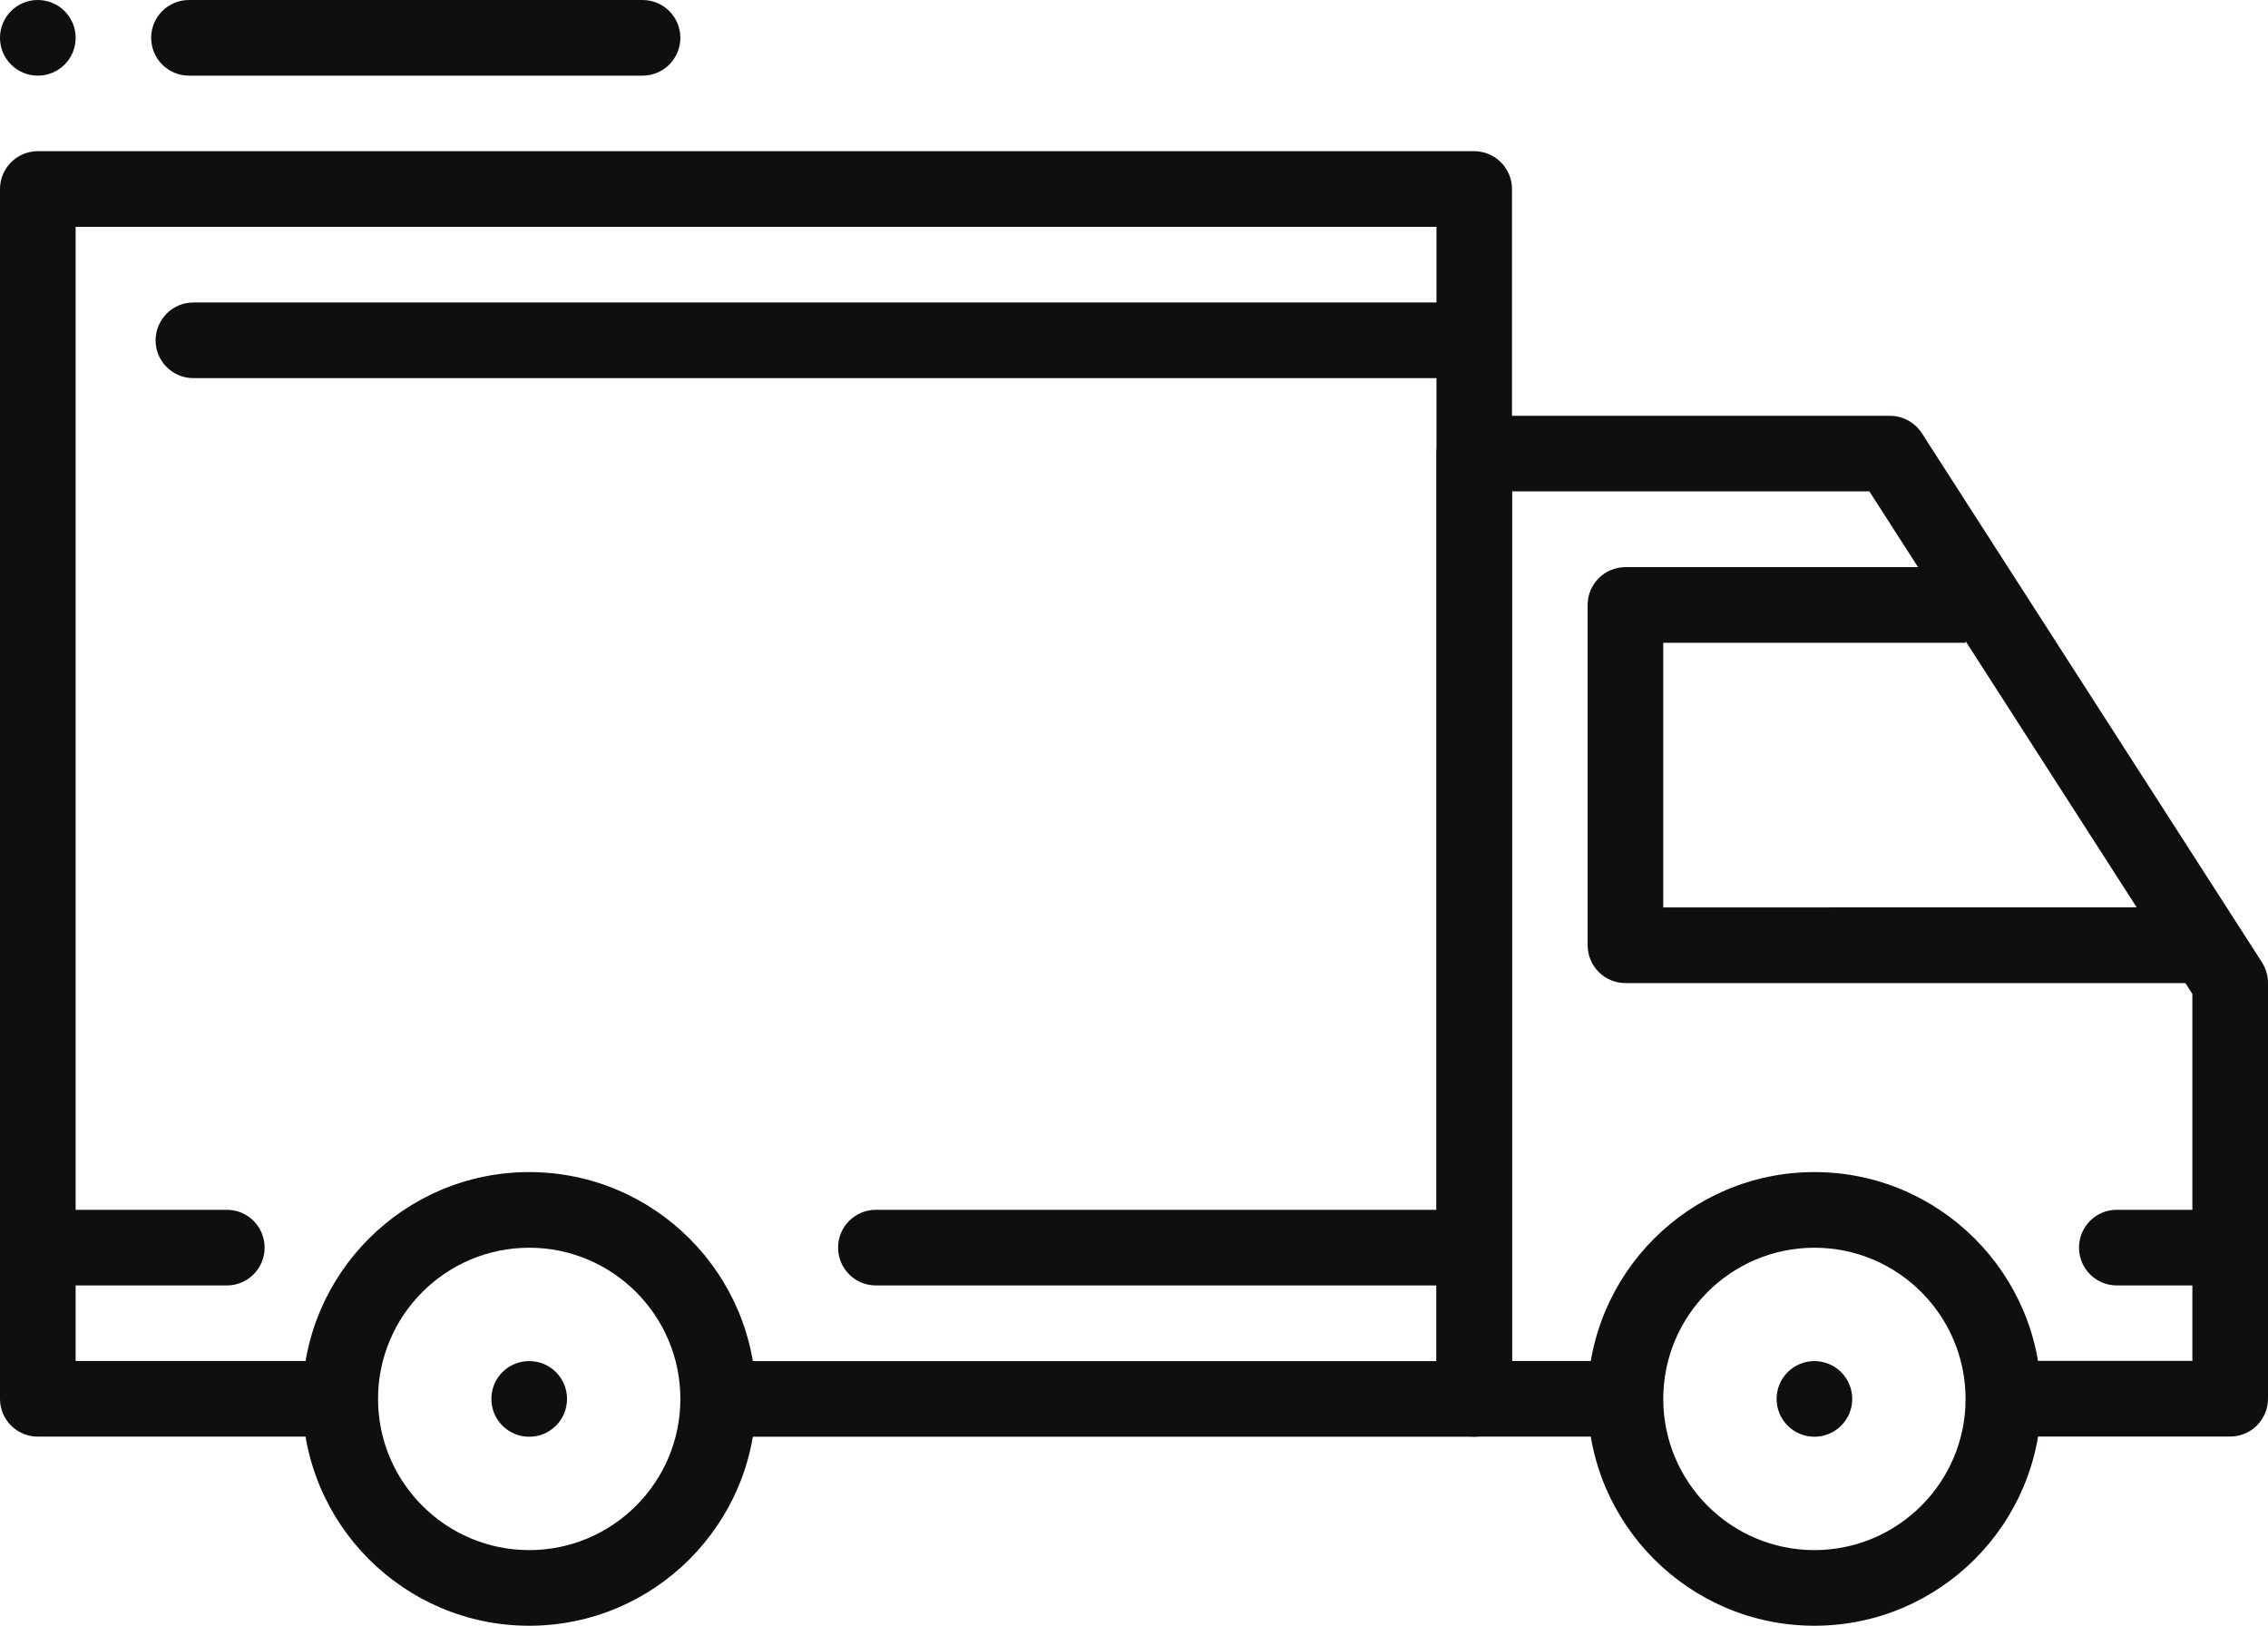
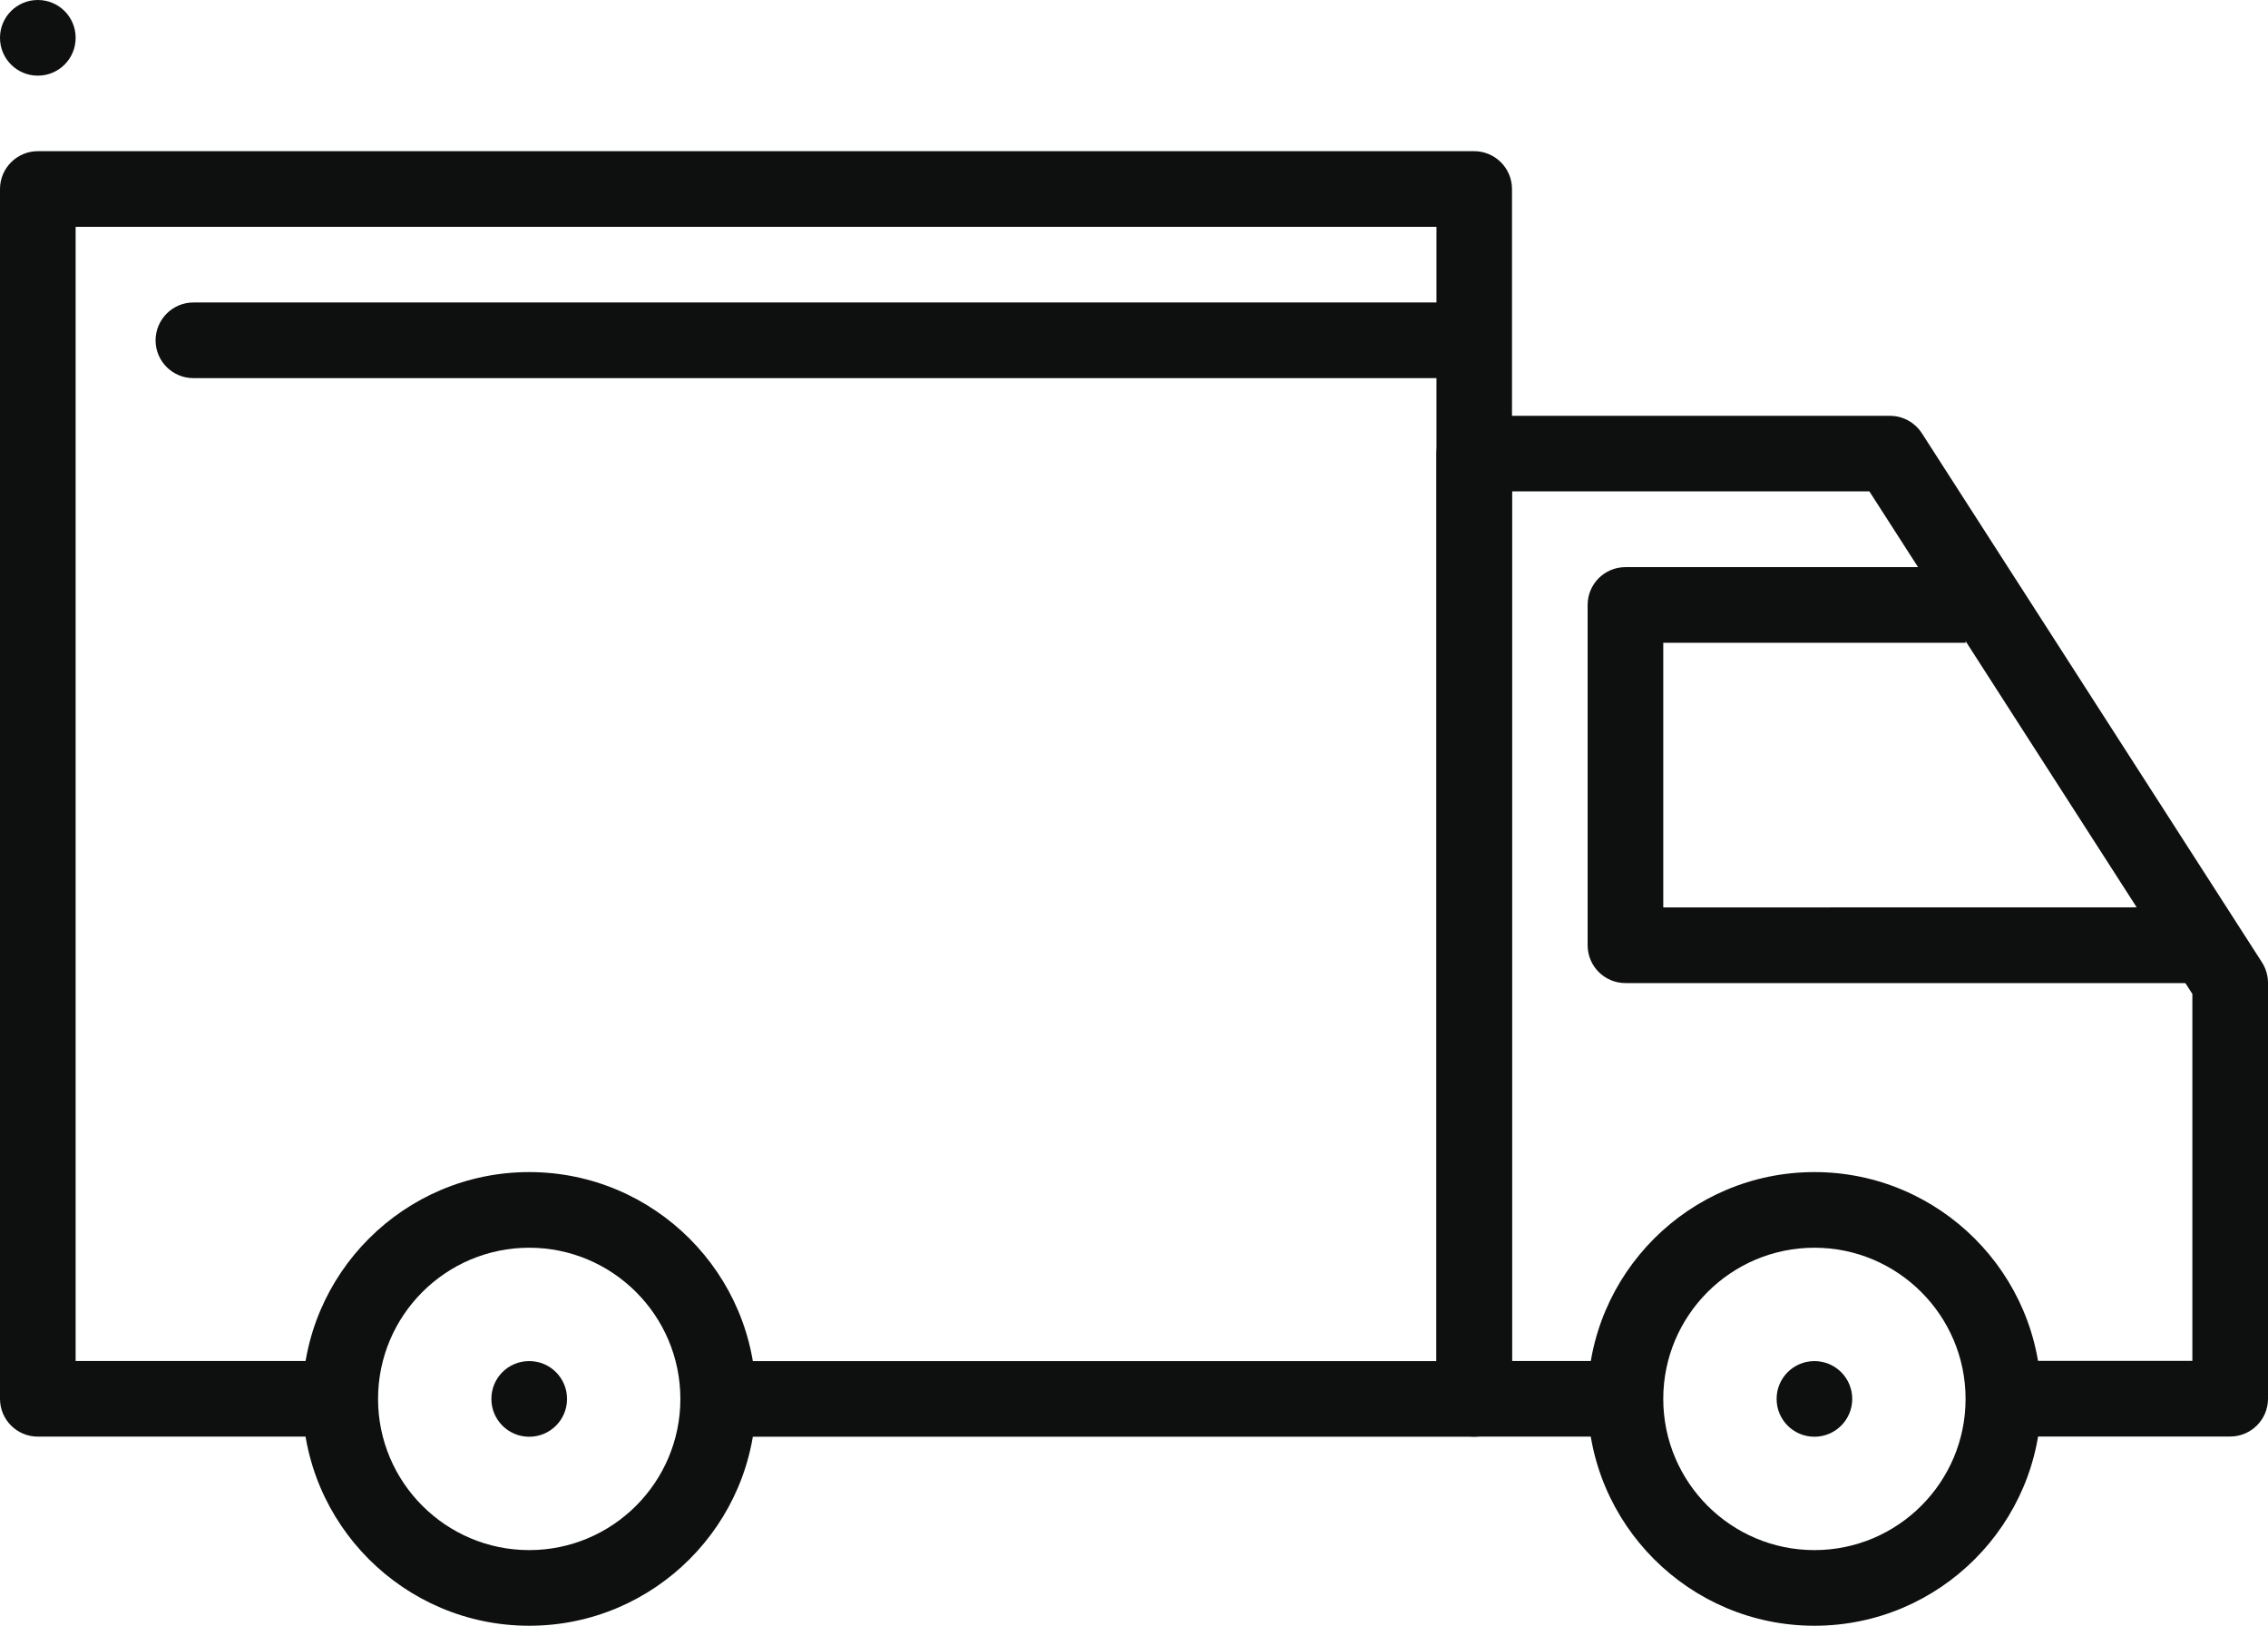
<svg xmlns="http://www.w3.org/2000/svg" id="Слой_1" x="0px" y="0px" viewBox="0 0 210.51 150.87" style="enable-background:new 0 0 210.51 150.87;" xml:space="preserve">
  <style type="text/css"> .st0{fill:#0E0F0F;} </style>
  <g>
    <g>
      <g>
        <path class="st0" d="M49.12,108.77c-11.61,0-21.05,9.44-21.05,21.05s9.44,21.05,21.05,21.05s21.05-9.44,21.05-21.05 C70.17,118.21,60.73,108.77,49.12,108.77z M49.12,143.85c-7.74,0-14.03-6.29-14.03-14.03c0-7.74,6.29-14.03,14.03-14.03 s14.03,6.29,14.03,14.03C63.15,137.56,56.86,143.85,49.12,143.85z" />
      </g>
    </g>
    <g>
      <g>
        <path class="st0" d="M168.41,108.77c-11.61,0-21.05,9.44-21.05,21.05s9.44,21.05,21.05,21.05c11.61,0,21.05-9.44,21.05-21.05 C189.46,118.21,180.02,108.77,168.41,108.77z M168.41,143.85c-7.74,0-14.03-6.29-14.03-14.03c0-7.74,6.29-14.03,14.03-14.03 c7.74,0,14.03,6.29,14.03,14.03S176.15,143.85,168.41,143.85z" />
      </g>
    </g>
    <g>
      <g>
        <path class="st0" d="M209.96,89.32L178.38,40.2c-0.65-1-1.76-1.61-2.95-1.61h-38.59c-1.94,0-3.51,1.57-3.51,3.51v87.71 c0,1.94,1.57,3.51,3.51,3.51h14.03v-7.02h-10.53v-80.7h33.17l29.98,46.64v34.05h-17.54v7.02H207c1.94,0,3.51-1.57,3.51-3.51 V91.22C210.51,90.55,210.32,89.89,209.96,89.32z" />
      </g>
    </g>
    <g>
      <g>
        <path class="st0" d="M154.38,84.21V59.65h28.07v-7.02h-31.58c-1.94,0-3.51,1.57-3.51,3.51v31.58c0,1.94,1.57,3.51,3.51,3.51 h52.63V84.2L154.38,84.21L154.38,84.21z" />
      </g>
    </g>
    <g>
      <g>
        <path class="st0" d="M136.83,14.03H3.51C1.57,14.03,0,15.61,0,17.54v112.27c0,1.94,1.57,3.51,3.51,3.51h28.07v-7.02H7.02V21.05 h126.31v105.26H66.66v7.02h70.17c1.94,0,3.51-1.57,3.51-3.51V17.54C140.34,15.61,138.77,14.03,136.83,14.03z" />
      </g>
    </g>
    <g>
      <g>
-         <path class="st0" d="M7,112.27h14.06c1.93,0,3.5,1.57,3.5,3.5v0.02c0,1.93-1.57,3.5-3.5,3.5H7c-1.93,0-3.5-1.57-3.5-3.5v-0.02 C3.51,113.84,5.07,112.27,7,112.27z" />
-       </g>
+         </g>
    </g>
    <g>
      <g>
-         <path class="st0" d="M81.29,112.27h52.65c1.93,0,3.5,1.57,3.5,3.5v0.02c0,1.93-1.57,3.5-3.5,3.5H81.29c-1.93,0-3.5-1.57-3.5-3.5 v-0.02C77.79,113.84,79.36,112.27,81.29,112.27z" />
-       </g>
+         </g>
    </g>
    <g>
      <g>
-         <path class="st0" d="M196.47,112.27h7.04c1.93,0,3.5,1.57,3.5,3.5v0.02c0,1.93-1.57,3.5-3.5,3.5h-7.04c-1.93,0-3.5-1.57-3.5-3.5 v-0.02C192.97,113.84,194.54,112.27,196.47,112.27z" />
-       </g>
+         </g>
    </g>
    <g>
      <g>
        <path class="st0" d="M17.95,28.07h115.78c1.94,0,3.51,1.57,3.51,3.51v0c0,1.94-1.57,3.51-3.51,3.51H17.95 c-1.94,0-3.51-1.57-3.51-3.51v0C14.45,29.64,16.02,28.07,17.95,28.07z" />
      </g>
    </g>
    <g>
      <g>
        <path class="st0" d="M49.11,126.31h0.02c1.93,0,3.5,1.57,3.5,3.5v0.02c0,1.93-1.57,3.5-3.5,3.5h-0.02c-1.93,0-3.5-1.57-3.5-3.5 v-0.02C45.61,127.87,47.18,126.31,49.11,126.31z" />
      </g>
    </g>
    <g>
      <g>
        <path class="st0" d="M168.41,126.31L168.41,126.31c1.94,0,3.51,1.57,3.51,3.51v0c0,1.94-1.57,3.51-3.51,3.51h0 c-1.94,0-3.51-1.57-3.51-3.51v0C164.9,127.88,166.47,126.31,168.41,126.31z" />
      </g>
    </g>
    <g>
      <g>
-         <path class="st0" d="M17.54,0h42.1c1.94,0,3.51,1.57,3.51,3.51v0c0,1.94-1.57,3.51-3.51,3.51h-42.1c-1.94,0-3.51-1.57-3.51-3.51 v0C14.03,1.57,15.6,0,17.54,0z" />
-       </g>
+         </g>
    </g>
    <g>
      <g>
        <path class="st0" d="M3.5,0h0.02c1.93,0,3.5,1.57,3.5,3.5v0.02c0,1.93-1.57,3.5-3.5,3.5H3.5C1.57,7.02,0,5.45,0,3.52V3.5 C0,1.57,1.57,0,3.5,0z" />
      </g>
    </g>
  </g>
</svg>